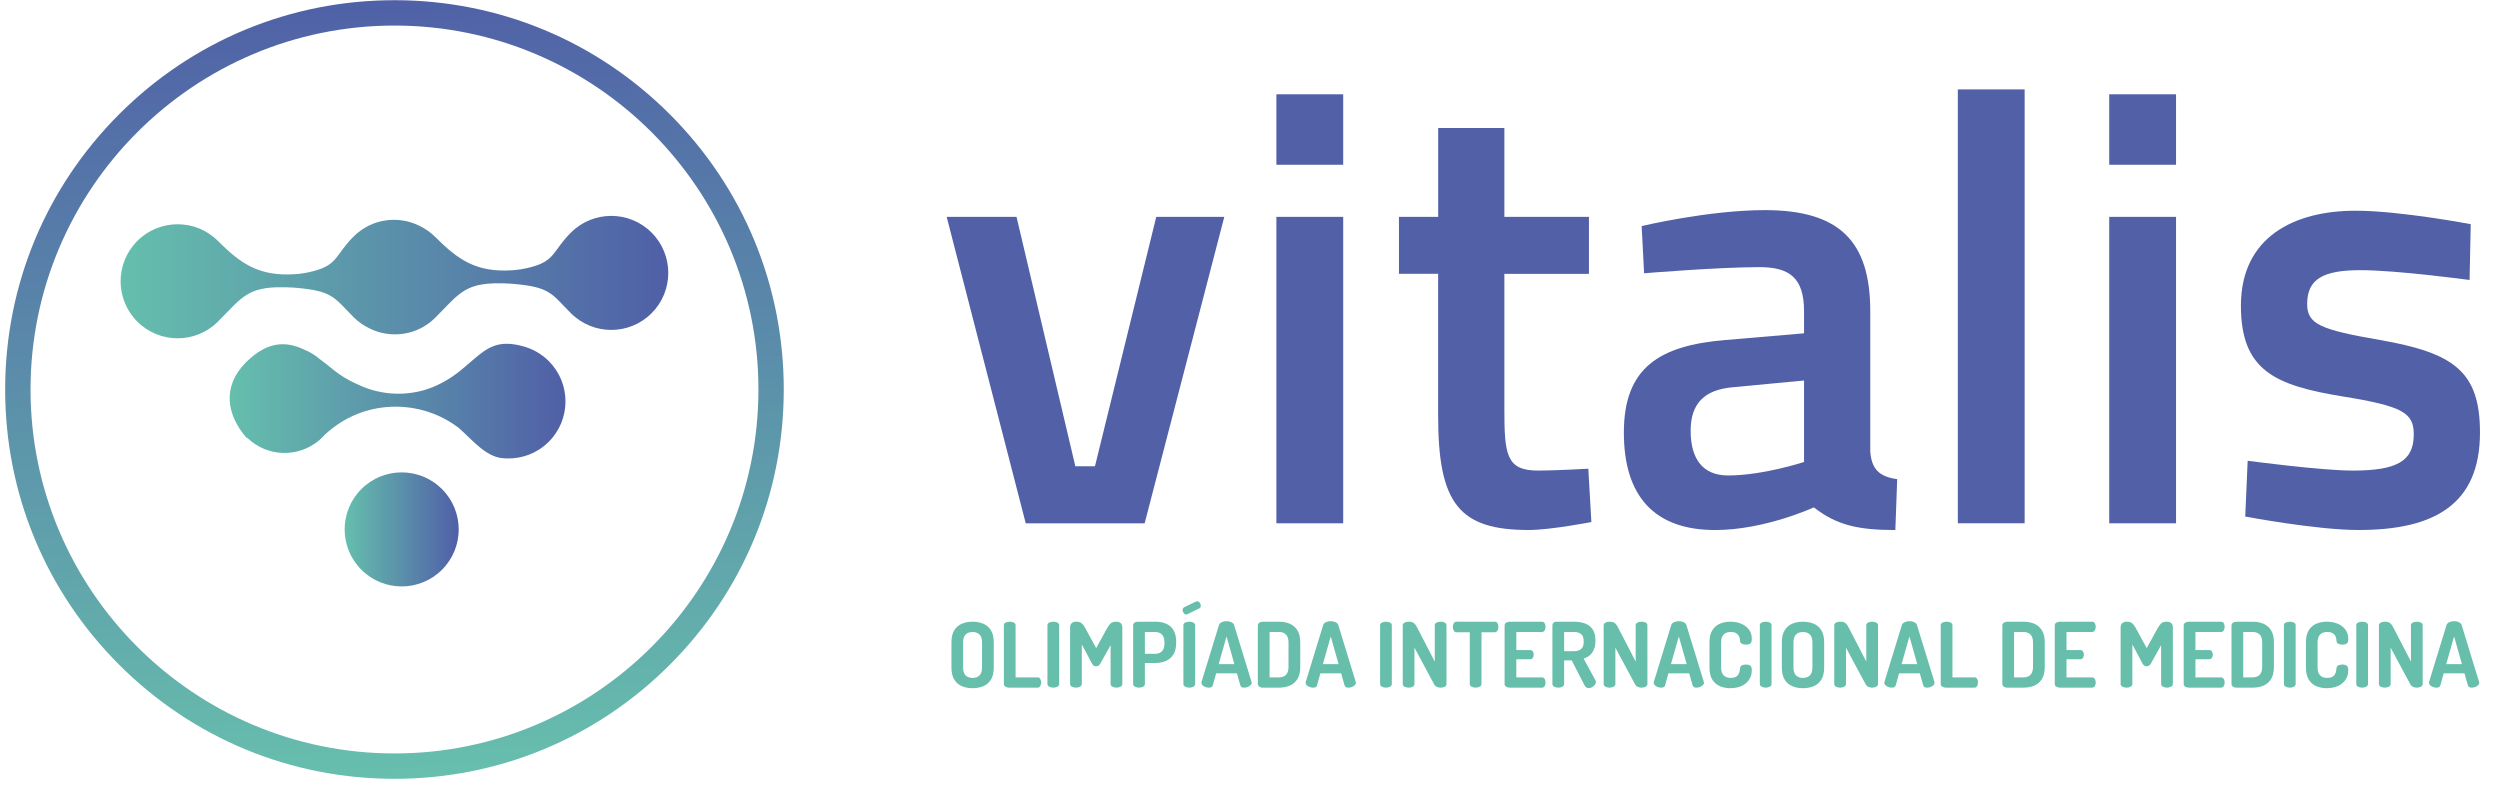
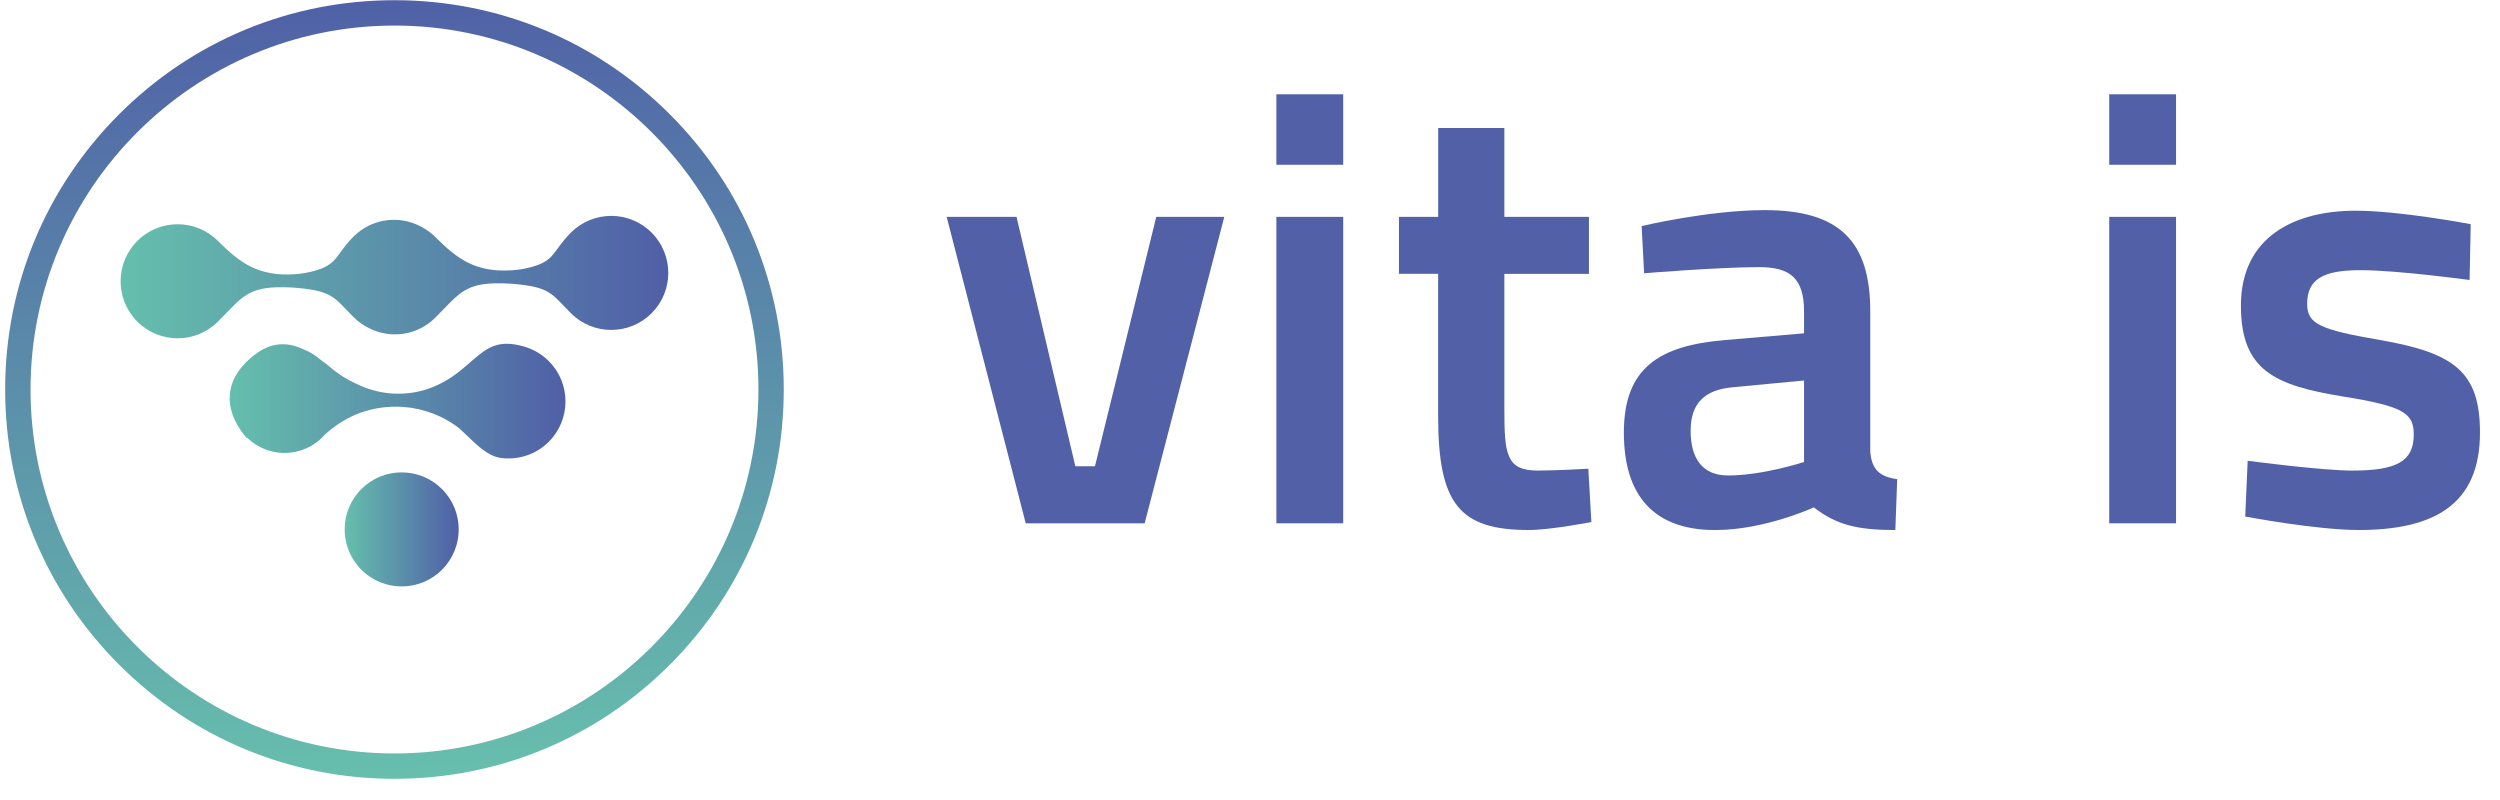
<svg xmlns="http://www.w3.org/2000/svg" viewBox="0 0 1009.504 323.185" height="323.185" width="1009.504" xml:space="preserve" id="svg2" version="1.1">
  <defs id="defs6">
    <clipPath id="clipPath24" clipPathUnits="userSpaceOnUse">
      <path id="path22" d="M 0,242.389 H 757.128 V 0 H 0 Z" />
    </clipPath>
    <linearGradient id="linearGradient58" spreadMethod="pad" gradientTransform="matrix(-9.478,235.677,-235.677,-9.478,124.231,6.62)" gradientUnits="userSpaceOnUse" y2="0" x2="1" y1="0" x1="0">
      <stop id="stop54" offset="0" style="stop-opacity:1;stop-color:#67bfad" />
      <stop id="stop56" offset="1" style="stop-opacity:1;stop-color:#5061a7" />
    </linearGradient>
    <linearGradient id="linearGradient78" spreadMethod="pad" gradientTransform="matrix(165.903,0,0,-165.903,36.536,158.511)" gradientUnits="userSpaceOnUse" y2="0" x2="1" y1="0" x1="0">
      <stop id="stop74" offset="0" style="stop-opacity:1;stop-color:#65bfad" />
      <stop id="stop76" offset="1" style="stop-opacity:1;stop-color:#505fa7" />
    </linearGradient>
    <linearGradient id="linearGradient98" spreadMethod="pad" gradientTransform="matrix(101.722,0,0,-101.722,69.577,120.941)" gradientUnits="userSpaceOnUse" y2="0" x2="1" y1="0" x1="0">
      <stop id="stop94" offset="0" style="stop-opacity:1;stop-color:#65bfad" />
      <stop id="stop96" offset="1" style="stop-opacity:1;stop-color:#505fa7" />
    </linearGradient>
    <linearGradient id="linearGradient118" spreadMethod="pad" gradientTransform="matrix(34.549,0,0,-34.549,104.406,82.079)" gradientUnits="userSpaceOnUse" y2="0" x2="1" y1="0" x1="0">
      <stop id="stop114" offset="0" style="stop-opacity:1;stop-color:#65bfad" />
      <stop id="stop116" offset="1" style="stop-opacity:1;stop-color:#505fa7" />
    </linearGradient>
    <clipPath id="clipPath128" clipPathUnits="userSpaceOnUse">
-       <path id="path126" d="M 0,242.389 H 757.128 V 0 H 0 Z" />
+       <path id="path126" d="M 0,242.389 H 757.128 H 0 Z" />
    </clipPath>
  </defs>
  <g transform="matrix(1.333,0,0,-1.333,0,323.185)" id="g10">
    <g transform="translate(307.932,176.758)" id="g12">
      <path id="path14" style="fill:#5160a7;fill-opacity:1;fill-rule:nonzero;stroke:none" d="m 0,0 17.82,-75.56 h 5.94 L 42.33,0 H 62.94 L 38.81,-92.83 H 2.79 L -21.16,0 Z" />
    </g>
    <path id="path16" style="fill:#5160a7;fill-opacity:1;fill-rule:nonzero;stroke:none" d="m 386.652,176.758 h 20.24 v -92.83 h -20.24 z m 0,37.13 h 20.24 v -21.35 h -20.24 z" />
    <g id="g18">
      <g clip-path="url(#clipPath24)" id="g20">
        <g transform="translate(455.712,159.488)" id="g26">
          <path id="path28" style="fill:#5160a7;fill-opacity:1;fill-rule:nonzero;stroke:none" d="m 0,0 v -40.84 c 0,-13.93 0.561,-18.75 10.21,-18.75 5.2,0 15.221,0.56 15.221,0.56 l 0.929,-16.15 c 0,0 -12.44,-2.41 -18.94,-2.41 -20.98,0 -27.48,7.8 -27.48,34.53 V 0.01 h -11.87 v 17.26 h 11.88 V 44.19 H 0 V 17.27 H 25.62 L 25.62,0 Z" />
        </g>
        <g transform="translate(524.952,125.148)" id="g30">
          <path id="path32" style="fill:#5160a7;fill-opacity:1;fill-rule:nonzero;stroke:none" d="m 0,0 c -8.54,-0.74 -12.81,-4.83 -12.81,-13.18 0,-8.35 3.53,-13.55 11.331,-13.55 10.58,0 23.019,4.08 23.019,4.08 V 2.04 Z m 41.59,-19.31 c 0.37,-5.57 2.79,-7.8 8.17,-8.54 L 49.2,-43.26 c -11.32,0 -17.82,1.49 -24.69,6.87 0,0 -14.85,-6.87 -29.89,-6.87 -18.38,0 -27.66,10.21 -27.66,29.52 0,19.68 10.77,26.36 30.63,28.03 l 23.95,2.04 v 6.68 c 0,10.21 -4.46,13.37 -13.55,13.37 -12.44,0 -34.9,-1.86 -34.9,-1.86 l -0.74,14.3 c 0,0 20.24,4.83 37.32,4.83 22.65,0 31.93,-9.47 31.93,-30.63 v -42.33 z" />
        </g>
-         <path id="path34" style="fill:#5160a7;fill-opacity:1;fill-rule:nonzero;stroke:none" d="m 593.082,215.378 h 20.24 V 83.938 h -20.24 z" />
        <path id="path36" style="fill:#5160a7;fill-opacity:1;fill-rule:nonzero;stroke:none" d="m 638.942,176.758 h 20.24 v -92.83 h -20.24 z m 0,37.13 h 20.24 v -21.35 h -20.24 z" />
        <g transform="translate(748.102,157.638)" id="g38">
          <path id="path40" style="fill:#5160a7;fill-opacity:1;fill-rule:nonzero;stroke:none" d="M 0,0 C 0,0 -21.91,2.97 -33.051,2.97 -44.19,2.97 -49.2,0.37 -49.2,-7.24 c 0,-6.13 3.899,-7.8 22.09,-10.95 22.28,-3.9 30.259,-9.47 30.259,-28.03 0,-21.72 -13.739,-29.52 -36.759,-29.52 -12.81,0 -34.35,4.08 -34.35,4.08 l 0.739,16.89 c 0,0 22.281,-2.97 31.75,-2.97 13.37,0 18.561,2.78 18.561,10.95 0,6.5 -3.16,8.54 -21.54,11.51 -20.42,3.34 -30.821,7.8 -30.821,27.48 0,20.98 16.34,28.78 34.72,28.78 C -21,20.98 0.35,16.9 0.35,16.9 Z" />
        </g>
      </g>
    </g>
    <g id="g42">
      <g id="g44">
        <g id="g50">
          <g id="g52">
            <path id="path60" style="fill:url(#linearGradient58);stroke:none" d="m 119.492,242.389 c -31.504,0 -61.114,-12.261 -83.392,-34.539 v 0 C 13.83,185.571 1.561,155.962 1.561,124.458 v 0 c 0,-31.503 12.269,-61.113 34.547,-83.392 v 0 C 58.387,18.796 87.997,6.527 119.5,6.527 v 0 c 31.495,0 61.122,12.261 83.391,34.539 v 0 c 22.271,22.279 34.532,51.889 34.532,83.392 v 0 c 0,31.504 -12.261,61.113 -34.54,83.392 v 0 c -22.278,22.27 -51.888,34.539 -83.391,34.539 z M 9.251,124.458 c 0,60.796 49.461,110.249 110.249,110.249 v 0 c 60.788,0 110.249,-49.453 110.249,-110.249 v 0 C 229.749,63.661 180.296,14.209 119.5,14.209 v 0 C 58.703,14.209 9.251,63.661 9.251,124.458" />
          </g>
        </g>
      </g>
    </g>
    <g id="g62">
      <g id="g64">
        <g id="g70">
          <g id="g72">
            <path id="path80" style="fill:url(#linearGradient78);stroke:none" d="m 172.949,171.994 c -5.53,-5.533 -4.699,-8.484 -11.976,-10.436 v 0 c -1.919,-0.514 -3.867,-0.863 -5.836,-0.986 v 0 c -10.835,-0.686 -16.354,3.151 -23.275,10.077 v 0 c -1.414,1.412 -3.01,2.527 -4.714,3.349 v 0 c -6.484,3.288 -14.609,2.226 -20.031,-3.196 v 0 h -0.003 c -5.53,-5.531 -4.699,-8.483 -11.976,-10.434 v 0 c -1.92,-0.513 -3.868,-0.863 -5.836,-0.986 v 0 C 78.467,158.7 72.948,162.534 66.026,169.458 v 0 c -6.747,6.745 -17.684,6.745 -24.43,0 v 0 c -6.747,-6.746 -6.747,-17.685 0,-24.43 v 0 c 6.746,-6.745 17.683,-6.745 24.43,0 v 0 c 7.72,7.717 8.988,11.093 22.647,10.311 v 0 l 0.043,-0.002 0.542,-0.038 c 11.669,-0.942 11.904,-2.973 17.857,-8.927 v 0 c 1.418,-1.417 3.017,-2.533 4.726,-3.356 v 0 c 6.484,-3.283 14.602,-2.216 20.019,3.201 v 0 c 7.721,7.72 8.987,11.094 22.646,10.314 v 0 l 0.044,-0.004 0.543,-0.039 c 11.666,-0.939 11.903,-2.971 17.856,-8.924 v 0 c 6.748,-6.747 17.684,-6.747 24.432,0 v 0 c 6.744,6.744 6.744,17.683 0,24.43 v 0 c -3.374,3.372 -7.795,5.059 -12.216,5.059 v 0 c -4.421,0 -8.842,-1.687 -12.216,-5.059" />
          </g>
        </g>
      </g>
    </g>
    <g id="g82">
      <g id="g84">
        <g id="g90">
          <g id="g92">
            <path id="path100" style="fill:url(#linearGradient98);stroke:none" d="m 139.451,130.171 c -3.334,-2.7 -7.237,-4.853 -11.142,-5.944 v 0 c -6.634,-1.852 -13.809,-1.238 -20.079,1.839 v 0 l -0.137,0.056 -0.027,0.013 -0.048,0.024 -0.278,0.124 -0.166,0.072 -0.06,0.027 c -2.255,1.063 -4.15,2.211 -6.126,3.738 v 0 l -0.434,0.347 -0.021,0.02 -0.009,0.005 c -1.386,1.154 -2.75,2.238 -4.104,3.207 v 0 c -1.419,1.232 -3.001,2.177 -4.669,2.836 v 0 c -5.249,2.52 -10.506,2.51 -16.372,-2.666 v 0 c -0.355,-0.3 -0.705,-0.618 -1.04,-0.955 v 0 c -0.118,-0.116 -0.232,-0.233 -0.342,-0.353 v 0 c -6.94,-7.001 -5.994,-15.537 0.339,-22.803 v 0 l 0.116,0.115 c 6.002,-5.883 15.44,-6.166 21.77,-0.842 v 0 l 0.025,-0.024 0.202,0.218 c 0.277,0.244 0.547,0.495 0.815,0.762 v 0 c 0.244,0.246 0.479,0.498 0.706,0.754 v 0 c 6.641,6.128 14.742,8.957 23.468,8.459 v 0 l 0.044,-0.002 0.542,-0.039 c 2.958,-0.238 5.891,-0.892 8.699,-1.967 v 0 l 0.087,-0.033 0.091,-0.035 0.265,-0.104 0.089,-0.036 0.058,-0.021 0.031,-0.014 0.09,-0.039 0.087,-0.035 0.091,-0.037 0.087,-0.038 0.088,-0.038 0.337,-0.144 0.168,-0.075 0.17,-0.077 0.166,-0.075 0.168,-0.077 0.169,-0.08 0.163,-0.078 0.169,-0.081 0.165,-0.082 0.165,-0.084 0.168,-0.084 0.163,-0.085 0.329,-0.173 0.162,-0.087 0.163,-0.087 0.164,-0.09 0.012,-0.006 0.149,-0.085 0.163,-0.094 0.162,-0.092 0.318,-0.188 0.003,-0.002 0.161,-0.096 0.16,-0.098 0.159,-0.097 0.068,-0.042 0.092,-0.058 0.158,-0.1 0.157,-0.103 0.158,-0.099 0.157,-0.105 0.156,-0.102 0.311,-0.212 0.12,-0.084 0.033,-0.025 0.046,-0.031 0.417,-0.297 0.145,-0.104 0.007,-0.008 0.456,-0.341 0.149,-0.116 0.02,-0.015 c 3.845,-3.406 8.092,-8.687 13.176,-9.049 v 0 c 0.416,-0.032 0.832,-0.068 1.246,-0.079 v 0 c 4.535,-0.125 9.112,1.523 12.604,4.957 v 0 c 6.802,6.695 6.891,17.639 0.195,24.442 v 0 c -2.207,2.244 -4.889,3.744 -7.716,4.538 v 0 c -1.966,0.552 -3.64,0.802 -5.124,0.802 v 0 c -5.683,-0.001 -8.541,-3.676 -14.043,-8.143 m -64.717,-20.415 0.003,0.001 c 0,0 -10e-4,0 -10e-4,10e-4 v 0 z" />
          </g>
        </g>
      </g>
    </g>
    <g id="g102">
      <g id="g104">
        <g id="g110">
          <g id="g112">
            <path id="path120" style="fill:url(#linearGradient118);stroke:none" d="m 109.466,94.293 c -6.747,-6.746 -6.747,-17.683 0,-24.43 v 0 c 6.746,-6.746 17.684,-6.746 24.431,0 v 0 c 6.744,6.747 6.744,17.684 0,24.43 v 0 c -3.373,3.374 -7.794,5.06 -12.215,5.06 v 0 c -4.421,0 -8.842,-1.686 -12.216,-5.06" />
          </g>
        </g>
      </g>
    </g>
    <g id="g122">
      <g clip-path="url(#clipPath128)" id="g124">
        <g transform="translate(294.615,37.092)" id="g130">
          <path id="path132" style="fill:#66beab;fill-opacity:1;fill-rule:nonzero;stroke:none" d="M 0,0 C 0.893,0 1.595,0.255 2.104,0.765 2.614,1.274 2.87,2.067 2.87,3.143 v 7.625 c 0,1.075 -0.256,1.868 -0.766,2.378 -0.509,0.509 -1.211,0.765 -2.104,0.765 -0.893,0 -1.595,-0.256 -2.104,-0.765 -0.51,-0.51 -0.765,-1.303 -0.765,-2.378 V 3.143 c 0,-1.076 0.255,-1.869 0.765,-2.378 C -1.595,0.255 -0.893,0 0,0 m 0,-3.116 c -1.202,0 -2.286,0.205 -3.252,0.615 -0.966,0.41 -1.731,1.074 -2.296,1.995 -0.565,0.92 -0.848,2.136 -0.848,3.649 v 7.625 c 0,1.512 0.283,2.728 0.848,3.649 0.565,0.92 1.325,1.585 2.282,1.995 0.956,0.409 2.045,0.614 3.266,0.614 1.203,0 2.291,-0.205 3.267,-0.614 0.974,-0.41 1.744,-1.075 2.309,-1.995 0.565,-0.921 0.847,-2.137 0.847,-3.649 V 3.143 C 6.423,1.63 6.141,0.414 5.576,-0.506 5.011,-1.427 4.241,-2.091 3.267,-2.501 2.291,-2.911 1.203,-3.116 0,-3.116" />
        </g>
        <g transform="translate(305.656,34.14)" id="g134">
          <path id="path136" style="fill:#66beab;fill-opacity:1;fill-rule:nonzero;stroke:none" d="M 0,0 C -0.382,0 -0.737,0.096 -1.065,0.287 -1.394,0.479 -1.558,0.756 -1.558,1.12 v 17.766 c 0,0.383 0.187,0.66 0.561,0.833 0.373,0.174 0.779,0.26 1.216,0.26 0.456,0 0.865,-0.086 1.23,-0.26 0.364,-0.173 0.546,-0.45 0.546,-0.833 V 3.115 h 6.696 c 0.346,0 0.606,-0.159 0.78,-0.477 C 9.644,2.318 9.73,1.958 9.73,1.558 9.73,1.175 9.644,0.82 9.471,0.492 9.297,0.164 9.037,0 8.691,0 Z" />
        </g>
        <g transform="translate(319.075,34.14)" id="g138">
          <path id="path140" style="fill:#66beab;fill-opacity:1;fill-rule:nonzero;stroke:none" d="m 0,0 c -0.437,0 -0.843,0.096 -1.216,0.287 -0.374,0.192 -0.56,0.469 -0.56,0.833 v 17.766 c 0,0.383 0.186,0.66 0.56,0.833 0.373,0.174 0.779,0.26 1.216,0.26 0.456,0 0.865,-0.086 1.23,-0.26 0.365,-0.173 0.546,-0.45 0.546,-0.833 V 1.12 C 1.776,0.756 1.595,0.479 1.23,0.287 0.865,0.096 0.456,0 0,0" />
        </g>
        <g transform="translate(325.935,34.14)" id="g142">
          <path id="path144" style="fill:#66beab;fill-opacity:1;fill-rule:nonzero;stroke:none" d="m 0,0 c -0.437,0 -0.843,0.096 -1.216,0.287 -0.374,0.192 -0.56,0.469 -0.56,0.833 v 17.082 c 0,0.656 0.186,1.116 0.56,1.381 0.373,0.264 0.779,0.396 1.216,0.396 0.437,0 0.807,-0.045 1.107,-0.137 0.301,-0.091 0.583,-0.273 0.847,-0.546 0.265,-0.274 0.542,-0.675 0.834,-1.203 l 3.334,-6.122 3.362,6.122 c 0.329,0.528 0.615,0.929 0.861,1.203 0.246,0.273 0.523,0.455 0.834,0.546 0.309,0.092 0.674,0.137 1.092,0.137 0.457,0 0.866,-0.132 1.231,-0.396 0.364,-0.265 0.547,-0.725 0.547,-1.381 V 1.12 C 14.049,0.756 13.861,0.479 13.488,0.287 13.114,0.096 12.709,0 12.271,0 11.835,0 11.429,0.096 11.056,0.287 10.682,0.479 10.495,0.756 10.495,1.12 V 12.873 L 7.325,7.188 C 7.161,6.933 6.97,6.751 6.751,6.642 6.532,6.532 6.313,6.478 6.095,6.478 c -0.2,0 -0.406,0.049 -0.615,0.15 -0.209,0.1 -0.396,0.287 -0.56,0.56 L 1.776,13.092 V 1.12 C 1.776,0.756 1.595,0.479 1.23,0.287 0.865,0.096 0.456,0 0,0" />
        </g>
        <g transform="translate(346.815,44.389)" id="g146">
-           <path id="path148" style="fill:#66beab;fill-opacity:1;fill-rule:nonzero;stroke:none" d="M 0,0 H 3.062 C 3.973,0 4.679,0.26 5.18,0.779 5.681,1.298 5.932,2.086 5.932,3.144 V 3.471 C 5.932,4.527 5.681,5.315 5.18,5.835 4.679,6.354 3.973,6.614 3.062,6.614 H 0 Z m -1.776,-10.249 c -0.437,0 -0.843,0.096 -1.216,0.287 -0.374,0.191 -0.561,0.469 -0.561,0.833 V 8.637 c 0,0.291 0.128,0.547 0.383,0.765 0.255,0.218 0.583,0.327 0.984,0.327 H 3.28 c 1.166,0 2.218,-0.2 3.157,-0.6 C 7.375,8.728 8.118,8.076 8.664,7.175 9.211,6.272 9.484,5.074 9.484,3.58 V 3.416 C 9.484,1.922 9.201,0.72 8.637,-0.191 8.072,-1.103 7.302,-1.763 6.327,-2.173 5.353,-2.583 4.264,-2.788 3.062,-2.788 H 0 v -6.341 c 0,-0.364 -0.182,-0.642 -0.546,-0.833 -0.365,-0.191 -0.774,-0.287 -1.23,-0.287" />
-         </g>
+           </g>
        <g transform="translate(360.263,34.14)" id="g150">
          <path id="path152" style="fill:#66beab;fill-opacity:1;fill-rule:nonzero;stroke:none" d="m 0,0 c -0.437,0 -0.843,0.096 -1.216,0.287 -0.374,0.192 -0.56,0.469 -0.56,0.833 v 17.766 c 0,0.383 0.186,0.66 0.56,0.833 0.373,0.174 0.779,0.26 1.216,0.26 0.456,0 0.865,-0.086 1.23,-0.26 0.365,-0.173 0.546,-0.45 0.546,-0.833 V 1.12 C 1.776,0.756 1.595,0.479 1.23,0.287 0.865,0.096 0.456,0 0,0 m -0.929,22.165 c -0.292,0 -0.547,0.15 -0.765,0.451 -0.219,0.301 -0.328,0.597 -0.328,0.889 0,0.4 0.155,0.682 0.464,0.847 l 3.608,1.749 c 0.128,0.037 0.246,0.054 0.355,0.054 0.31,0 0.57,-0.145 0.78,-0.436 0.209,-0.292 0.314,-0.593 0.314,-0.903 0,-0.382 -0.164,-0.656 -0.492,-0.82 l -3.553,-1.722 c -0.073,-0.018 -0.137,-0.041 -0.191,-0.068 -0.055,-0.027 -0.119,-0.041 -0.192,-0.041" />
        </g>
        <g transform="translate(369.172,41.273)" id="g154">
          <path id="path156" style="fill:#66beab;fill-opacity:1;fill-rule:nonzero;stroke:none" d="M 0,0 H 4.756 L 2.378,8.39 Z m -2.979,-7.134 c -0.328,0 -0.666,0.064 -1.011,0.192 -0.346,0.127 -0.638,0.3 -0.874,0.519 -0.238,0.219 -0.356,0.474 -0.356,0.765 0,0.054 0.009,0.145 0.028,0.273 l 5.274,17.192 c 0.128,0.4 0.414,0.701 0.861,0.901 0.447,0.201 0.925,0.301 1.435,0.301 0.528,0 1.012,-0.1 1.449,-0.301 0.437,-0.2 0.719,-0.501 0.847,-0.901 L 9.949,-5.385 c 0.036,-0.128 0.055,-0.219 0.055,-0.273 0,-0.274 -0.123,-0.524 -0.369,-0.751 C 9.389,-6.638 9.092,-6.815 8.746,-6.942 8.399,-7.07 8.063,-7.134 7.735,-7.134 c -0.292,0 -0.543,0.05 -0.752,0.151 -0.21,0.099 -0.35,0.287 -0.423,0.56 l -1.039,3.635 h -6.286 l -1.011,-3.635 c -0.074,-0.273 -0.219,-0.461 -0.438,-0.56 -0.218,-0.101 -0.474,-0.151 -0.765,-0.151" />
        </g>
        <g transform="translate(384.586,37.255)" id="g158">
          <path id="path160" style="fill:#66beab;fill-opacity:1;fill-rule:nonzero;stroke:none" d="M 0,0 H 2.843 C 3.754,0 4.465,0.26 4.975,0.779 5.484,1.299 5.74,2.087 5.74,3.144 v 7.46 c 0,1.057 -0.256,1.845 -0.765,2.365 -0.51,0.519 -1.212,0.779 -2.105,0.779 H 0 Z m -1.995,-3.115 c -0.474,0 -0.852,0.109 -1.134,0.328 -0.282,0.219 -0.424,0.474 -0.424,0.765 v 17.793 c 0,0.291 0.142,0.546 0.424,0.765 0.282,0.218 0.66,0.327 1.134,0.327 h 4.838 c 1.22,0 2.313,-0.205 3.28,-0.614 0.965,-0.41 1.735,-1.075 2.309,-1.995 0.574,-0.921 0.861,-2.137 0.861,-3.65 V 3.144 C 9.293,1.631 9.006,0.415 8.432,-0.505 7.858,-1.426 7.088,-2.09 6.123,-2.5 5.156,-2.91 4.063,-3.115 2.843,-3.115 Z" />
        </g>
        <g transform="translate(400.738,41.273)" id="g162">
          <path id="path164" style="fill:#66beab;fill-opacity:1;fill-rule:nonzero;stroke:none" d="M 0,0 H 4.756 L 2.378,8.39 Z m -2.979,-7.134 c -0.328,0 -0.666,0.064 -1.011,0.192 -0.346,0.127 -0.638,0.3 -0.874,0.519 -0.238,0.219 -0.356,0.474 -0.356,0.765 0,0.054 0.009,0.145 0.028,0.273 l 5.274,17.192 c 0.128,0.4 0.414,0.701 0.861,0.901 0.447,0.201 0.925,0.301 1.435,0.301 0.528,0 1.012,-0.1 1.449,-0.301 0.437,-0.2 0.719,-0.501 0.847,-0.901 L 9.949,-5.385 c 0.036,-0.128 0.055,-0.219 0.055,-0.273 0,-0.274 -0.123,-0.524 -0.369,-0.751 C 9.389,-6.638 9.092,-6.815 8.746,-6.942 8.399,-7.07 8.063,-7.134 7.735,-7.134 c -0.292,0 -0.543,0.05 -0.752,0.151 -0.21,0.099 -0.35,0.287 -0.423,0.56 l -1.039,3.635 h -6.286 l -1.011,-3.635 c -0.074,-0.273 -0.219,-0.461 -0.438,-0.56 -0.218,-0.101 -0.474,-0.151 -0.765,-0.151" />
        </g>
        <g transform="translate(419.843,34.14)" id="g166">
          <path id="path168" style="fill:#66beab;fill-opacity:1;fill-rule:nonzero;stroke:none" d="m 0,0 c -0.437,0 -0.843,0.096 -1.216,0.287 -0.374,0.192 -0.56,0.469 -0.56,0.833 v 17.766 c 0,0.383 0.186,0.66 0.56,0.833 0.373,0.174 0.779,0.26 1.216,0.26 0.456,0 0.865,-0.086 1.23,-0.26 0.365,-0.173 0.546,-0.45 0.546,-0.833 V 1.12 C 1.776,0.756 1.595,0.479 1.23,0.287 0.865,0.096 0.456,0 0,0" />
        </g>
        <g transform="translate(426.702,34.14)" id="g170">
          <path id="path172" style="fill:#66beab;fill-opacity:1;fill-rule:nonzero;stroke:none" d="m 0,0 c -0.437,0 -0.843,0.096 -1.216,0.287 -0.374,0.192 -0.56,0.469 -0.56,0.833 v 17.738 c 0,0.383 0.186,0.665 0.56,0.847 0.373,0.183 0.779,0.274 1.216,0.274 0.437,0 0.797,-0.045 1.08,-0.137 0.282,-0.091 0.547,-0.269 0.792,-0.532 0.246,-0.265 0.506,-0.67 0.779,-1.217 L 7.927,7.898 v 10.988 c 0,0.383 0.186,0.66 0.559,0.833 0.373,0.174 0.78,0.26 1.217,0.26 0.455,0 0.865,-0.086 1.23,-0.26 0.364,-0.173 0.546,-0.45 0.546,-0.833 V 1.12 C 11.479,0.756 11.297,0.479 10.933,0.287 10.568,0.096 10.158,0 9.703,0 9.283,0 8.896,0.082 8.541,0.246 8.186,0.41 7.899,0.701 7.681,1.12 L 1.776,12.107 V 1.12 C 1.776,0.756 1.595,0.479 1.23,0.287 0.865,0.096 0.456,0 0,0" />
        </g>
        <g transform="translate(447.01,34.14)" id="g174">
          <path id="path176" style="fill:#66beab;fill-opacity:1;fill-rule:nonzero;stroke:none" d="M 0,0 C -0.456,0 -0.866,0.096 -1.23,0.287 -1.595,0.479 -1.777,0.756 -1.777,1.12 v 15.661 h -4.018 c -0.346,0 -0.619,0.164 -0.819,0.492 -0.201,0.328 -0.301,0.702 -0.301,1.121 0,0.382 0.091,0.742 0.273,1.08 0.182,0.337 0.465,0.505 0.847,0.505 H 5.767 c 0.4,0 0.687,-0.168 0.86,-0.505 0.173,-0.338 0.26,-0.698 0.26,-1.08 C 6.887,17.975 6.791,17.601 6.6,17.273 6.408,16.945 6.131,16.781 5.767,16.781 H 1.776 V 1.12 C 1.776,0.756 1.589,0.479 1.216,0.287 0.842,0.096 0.437,0 0,0" />
        </g>
        <g transform="translate(457.34,34.14)" id="g178">
          <path id="path180" style="fill:#66beab;fill-opacity:1;fill-rule:nonzero;stroke:none" d="M 0,0 C -0.382,0 -0.737,0.096 -1.065,0.287 -1.394,0.479 -1.558,0.756 -1.558,1.12 v 17.738 c 0,0.365 0.164,0.643 0.493,0.833 0.328,0.192 0.683,0.288 1.065,0.288 h 9.73 c 0.401,0 0.688,-0.165 0.861,-0.492 0.173,-0.328 0.26,-0.675 0.26,-1.039 0,-0.437 -0.096,-0.81 -0.288,-1.12 -0.191,-0.31 -0.468,-0.465 -0.833,-0.465 H 1.995 v -5.467 h 4.154 c 0.365,0 0.643,-0.14 0.834,-0.422 C 7.175,10.69 7.271,10.358 7.271,9.976 7.271,9.666 7.184,9.36 7.011,9.061 6.838,8.76 6.551,8.609 6.149,8.609 H 1.995 V 3.115 H 9.73 c 0.365,0 0.642,-0.154 0.833,-0.464 0.192,-0.31 0.288,-0.683 0.288,-1.121 0,-0.364 -0.087,-0.71 -0.26,-1.038 C 10.418,0.164 10.131,0 9.73,0 Z" />
        </g>
        <g transform="translate(473.82,45.182)" id="g182">
          <path id="path184" style="fill:#66beab;fill-opacity:1;fill-rule:nonzero;stroke:none" d="M 0,0 H 3.007 C 3.899,0 4.61,0.219 5.139,0.655 5.667,1.093 5.932,1.84 5.932,2.896 5.932,3.99 5.667,4.751 5.139,5.179 4.61,5.606 3.899,5.821 3.007,5.821 H 0 Z m 7.407,-11.179 c -0.237,0 -0.47,0.074 -0.697,0.219 -0.228,0.146 -0.405,0.356 -0.532,0.629 L 2.296,-2.788 H 0 v -7.134 c 0,-0.364 -0.182,-0.641 -0.546,-0.833 -0.365,-0.191 -0.774,-0.287 -1.23,-0.287 -0.437,0 -0.843,0.096 -1.216,0.287 -0.374,0.192 -0.561,0.469 -0.561,0.833 V 7.844 c 0,0.291 0.105,0.547 0.315,0.765 0.209,0.218 0.487,0.328 0.834,0.328 H 3.007 C 4.209,8.937 5.298,8.764 6.272,8.418 7.247,8.071 8.026,7.483 8.609,6.654 9.192,5.825 9.484,4.683 9.484,3.225 9.484,2.168 9.329,1.271 9.02,0.532 8.71,-0.205 8.286,-0.798 7.749,-1.244 7.211,-1.69 6.596,-2.022 5.904,-2.241 l 3.608,-6.642 c 0.036,-0.073 0.063,-0.15 0.082,-0.232 0.017,-0.082 0.027,-0.151 0.027,-0.205 0,-0.292 -0.109,-0.583 -0.328,-0.874 -0.219,-0.292 -0.497,-0.53 -0.834,-0.711 -0.337,-0.182 -0.688,-0.274 -1.052,-0.274" />
        </g>
        <g transform="translate(487.567,34.14)" id="g186">
          <path id="path188" style="fill:#66beab;fill-opacity:1;fill-rule:nonzero;stroke:none" d="m 0,0 c -0.437,0 -0.843,0.096 -1.216,0.287 -0.374,0.192 -0.56,0.469 -0.56,0.833 v 17.738 c 0,0.383 0.186,0.665 0.56,0.847 0.373,0.183 0.779,0.274 1.216,0.274 0.437,0 0.797,-0.045 1.08,-0.137 0.282,-0.091 0.547,-0.269 0.792,-0.532 0.246,-0.265 0.506,-0.67 0.779,-1.217 L 7.927,7.898 v 10.988 c 0,0.383 0.186,0.66 0.559,0.833 0.373,0.174 0.78,0.26 1.217,0.26 0.455,0 0.865,-0.086 1.23,-0.26 0.364,-0.173 0.546,-0.45 0.546,-0.833 V 1.12 C 11.479,0.756 11.297,0.479 10.933,0.287 10.568,0.096 10.158,0 9.703,0 9.283,0 8.896,0.082 8.541,0.246 8.186,0.41 7.899,0.701 7.681,1.12 L 1.776,12.107 V 1.12 C 1.776,0.756 1.595,0.479 1.23,0.287 0.865,0.096 0.456,0 0,0" />
        </g>
        <g transform="translate(506.18,41.273)" id="g190">
          <path id="path192" style="fill:#66beab;fill-opacity:1;fill-rule:nonzero;stroke:none" d="M 0,0 H 4.756 L 2.378,8.39 Z m -2.979,-7.134 c -0.328,0 -0.666,0.064 -1.011,0.192 -0.346,0.127 -0.638,0.3 -0.874,0.519 -0.238,0.219 -0.356,0.474 -0.356,0.765 0,0.054 0.009,0.145 0.028,0.273 l 5.274,17.192 c 0.128,0.4 0.414,0.701 0.861,0.901 0.447,0.201 0.925,0.301 1.435,0.301 0.528,0 1.012,-0.1 1.449,-0.301 0.437,-0.2 0.719,-0.501 0.847,-0.901 L 9.949,-5.385 c 0.036,-0.128 0.055,-0.219 0.055,-0.273 0,-0.274 -0.123,-0.524 -0.369,-0.751 C 9.389,-6.638 9.092,-6.815 8.746,-6.942 8.399,-7.07 8.063,-7.134 7.735,-7.134 c -0.292,0 -0.543,0.05 -0.752,0.151 -0.21,0.099 -0.35,0.287 -0.423,0.56 l -1.039,3.635 h -6.286 l -1.011,-3.635 c -0.074,-0.273 -0.219,-0.461 -0.438,-0.56 -0.218,-0.101 -0.474,-0.151 -0.765,-0.151" />
        </g>
        <g transform="translate(524.136,33.976)" id="g194">
          <path id="path196" style="fill:#66beab;fill-opacity:1;fill-rule:nonzero;stroke:none" d="m 0,0 c -1.13,0 -2.177,0.205 -3.143,0.615 -0.965,0.41 -1.731,1.074 -2.295,1.995 -0.566,0.92 -0.848,2.136 -0.848,3.649 v 7.625 c 0,1.512 0.282,2.728 0.848,3.649 0.564,0.92 1.33,1.585 2.295,1.995 0.966,0.409 2.023,0.615 3.17,0.615 1.276,0 2.401,-0.214 3.376,-0.642 0.975,-0.429 1.74,-1.025 2.296,-1.79 0.555,-0.766 0.833,-1.686 0.833,-2.761 0,-0.711 -0.145,-1.179 -0.437,-1.407 -0.291,-0.229 -0.738,-0.342 -1.339,-0.342 -0.492,0 -0.906,0.086 -1.243,0.26 -0.338,0.173 -0.516,0.46 -0.534,0.86 0,0.219 -0.032,0.479 -0.095,0.78 -0.065,0.3 -0.188,0.596 -0.369,0.887 -0.183,0.292 -0.46,0.537 -0.834,0.739 -0.373,0.2 -0.888,0.3 -1.544,0.3 -0.929,0 -1.645,-0.259 -2.146,-0.779 C -2.51,15.729 -2.76,14.94 -2.76,13.884 V 6.259 c 0,-1.075 0.255,-1.868 0.765,-2.378 0.51,-0.51 1.239,-0.765 2.186,-0.765 0.62,0 1.112,0.1 1.476,0.3 0.364,0.201 0.634,0.451 0.807,0.752 0.172,0.301 0.291,0.615 0.355,0.943 0.064,0.327 0.113,0.637 0.15,0.929 0.037,0.419 0.219,0.711 0.547,0.875 0.328,0.164 0.729,0.246 1.203,0.246 0.619,0 1.075,-0.119 1.366,-0.355 C 6.387,6.568 6.532,6.104 6.532,5.411 6.532,4.318 6.254,3.361 5.699,2.542 5.143,1.722 4.373,1.094 3.39,0.656 2.405,0.219 1.275,0 0,0" />
        </g>
        <g transform="translate(534.876,34.14)" id="g198">
          <path id="path200" style="fill:#66beab;fill-opacity:1;fill-rule:nonzero;stroke:none" d="m 0,0 c -0.437,0 -0.843,0.096 -1.216,0.287 -0.374,0.192 -0.56,0.469 -0.56,0.833 v 17.766 c 0,0.383 0.186,0.66 0.56,0.833 0.373,0.174 0.779,0.26 1.216,0.26 0.456,0 0.865,-0.086 1.23,-0.26 0.365,-0.173 0.546,-0.45 0.546,-0.833 V 1.12 C 1.776,0.756 1.595,0.479 1.23,0.287 0.865,0.096 0.456,0 0,0" />
        </g>
        <g transform="translate(546.164,37.092)" id="g202">
-           <path id="path204" style="fill:#66beab;fill-opacity:1;fill-rule:nonzero;stroke:none" d="M 0,0 C 0.893,0 1.595,0.255 2.104,0.765 2.614,1.274 2.87,2.067 2.87,3.143 v 7.625 c 0,1.075 -0.256,1.868 -0.766,2.378 -0.509,0.509 -1.211,0.765 -2.104,0.765 -0.893,0 -1.595,-0.256 -2.104,-0.765 -0.51,-0.51 -0.765,-1.303 -0.765,-2.378 V 3.143 c 0,-1.076 0.255,-1.869 0.765,-2.378 C -1.595,0.255 -0.893,0 0,0 m 0,-3.116 c -1.202,0 -2.286,0.205 -3.252,0.615 -0.966,0.41 -1.731,1.074 -2.296,1.995 -0.565,0.92 -0.848,2.136 -0.848,3.649 v 7.625 c 0,1.512 0.283,2.728 0.848,3.649 0.565,0.92 1.325,1.585 2.282,1.995 0.956,0.409 2.045,0.614 3.266,0.614 1.203,0 2.291,-0.205 3.267,-0.614 0.974,-0.41 1.744,-1.075 2.309,-1.995 0.565,-0.921 0.847,-2.137 0.847,-3.649 V 3.143 C 6.423,1.63 6.141,0.414 5.576,-0.506 5.011,-1.427 4.241,-2.091 3.267,-2.501 2.291,-2.911 1.203,-3.116 0,-3.116" />
-         </g>
+           </g>
        <g transform="translate(557.424,34.14)" id="g206">
          <path id="path208" style="fill:#66beab;fill-opacity:1;fill-rule:nonzero;stroke:none" d="m 0,0 c -0.437,0 -0.843,0.096 -1.216,0.287 -0.374,0.192 -0.56,0.469 -0.56,0.833 v 17.738 c 0,0.383 0.186,0.665 0.56,0.847 0.373,0.183 0.779,0.274 1.216,0.274 0.437,0 0.797,-0.045 1.08,-0.137 0.282,-0.091 0.547,-0.269 0.792,-0.532 0.246,-0.265 0.506,-0.67 0.779,-1.217 L 7.927,7.898 v 10.988 c 0,0.383 0.186,0.66 0.559,0.833 0.373,0.174 0.78,0.26 1.217,0.26 0.455,0 0.865,-0.086 1.23,-0.26 0.364,-0.173 0.546,-0.45 0.546,-0.833 V 1.12 C 11.479,0.756 11.297,0.479 10.933,0.287 10.568,0.096 10.158,0 9.703,0 9.283,0 8.896,0.082 8.541,0.246 8.186,0.41 7.899,0.701 7.681,1.12 L 1.776,12.107 V 1.12 C 1.776,0.756 1.595,0.479 1.23,0.287 0.865,0.096 0.456,0 0,0" />
        </g>
        <g transform="translate(576.036,41.273)" id="g210">
          <path id="path212" style="fill:#66beab;fill-opacity:1;fill-rule:nonzero;stroke:none" d="M 0,0 H 4.756 L 2.378,8.39 Z m -2.979,-7.134 c -0.328,0 -0.666,0.064 -1.011,0.192 -0.346,0.127 -0.638,0.3 -0.874,0.519 -0.238,0.219 -0.356,0.474 -0.356,0.765 0,0.054 0.009,0.145 0.028,0.273 l 5.274,17.192 c 0.128,0.4 0.414,0.701 0.861,0.901 0.447,0.201 0.925,0.301 1.435,0.301 0.528,0 1.012,-0.1 1.449,-0.301 0.437,-0.2 0.719,-0.501 0.847,-0.901 L 9.949,-5.385 c 0.036,-0.128 0.055,-0.219 0.055,-0.273 0,-0.274 -0.123,-0.524 -0.369,-0.751 C 9.389,-6.638 9.092,-6.815 8.746,-6.942 8.399,-7.07 8.063,-7.134 7.735,-7.134 c -0.292,0 -0.543,0.05 -0.752,0.151 -0.21,0.099 -0.35,0.287 -0.423,0.56 l -1.039,3.635 h -6.286 l -1.011,-3.635 c -0.074,-0.273 -0.219,-0.461 -0.438,-0.56 -0.218,-0.101 -0.474,-0.151 -0.765,-0.151" />
        </g>
        <g transform="translate(589.455,34.14)" id="g214">
          <path id="path216" style="fill:#66beab;fill-opacity:1;fill-rule:nonzero;stroke:none" d="M 0,0 C -0.382,0 -0.737,0.096 -1.065,0.287 -1.394,0.479 -1.558,0.756 -1.558,1.12 v 17.766 c 0,0.383 0.187,0.66 0.561,0.833 0.373,0.174 0.779,0.26 1.216,0.26 0.456,0 0.865,-0.086 1.23,-0.26 0.364,-0.173 0.546,-0.45 0.546,-0.833 V 3.115 h 6.696 c 0.346,0 0.606,-0.159 0.78,-0.477 C 9.644,2.318 9.73,1.958 9.73,1.558 9.73,1.175 9.644,0.82 9.471,0.492 9.297,0.164 9.037,0 8.691,0 Z" />
        </g>
        <g transform="translate(610.116,37.255)" id="g218">
          <path id="path220" style="fill:#66beab;fill-opacity:1;fill-rule:nonzero;stroke:none" d="M 0,0 H 2.843 C 3.754,0 4.465,0.26 4.975,0.779 5.484,1.299 5.74,2.087 5.74,3.144 v 7.46 c 0,1.057 -0.256,1.845 -0.765,2.365 -0.51,0.519 -1.212,0.779 -2.105,0.779 H 0 Z m -1.995,-3.115 c -0.474,0 -0.852,0.109 -1.134,0.328 -0.282,0.219 -0.424,0.474 -0.424,0.765 v 17.793 c 0,0.291 0.142,0.546 0.424,0.765 0.282,0.218 0.66,0.327 1.134,0.327 h 4.838 c 1.22,0 2.313,-0.205 3.28,-0.614 0.965,-0.41 1.735,-1.075 2.309,-1.995 0.574,-0.921 0.861,-2.137 0.861,-3.65 V 3.144 C 9.293,1.631 9.006,0.415 8.432,-0.505 7.858,-1.426 7.088,-2.09 6.123,-2.5 5.156,-2.91 4.063,-3.115 2.843,-3.115 Z" />
        </g>
        <g transform="translate(624,34.14)" id="g222">
-           <path id="path224" style="fill:#66beab;fill-opacity:1;fill-rule:nonzero;stroke:none" d="M 0,0 C -0.382,0 -0.737,0.096 -1.065,0.287 -1.394,0.479 -1.558,0.756 -1.558,1.12 v 17.738 c 0,0.365 0.164,0.643 0.493,0.833 0.328,0.192 0.683,0.288 1.065,0.288 h 9.73 c 0.401,0 0.688,-0.165 0.861,-0.492 0.173,-0.328 0.26,-0.675 0.26,-1.039 0,-0.437 -0.096,-0.81 -0.288,-1.12 -0.191,-0.31 -0.468,-0.465 -0.833,-0.465 H 1.995 v -5.467 h 4.154 c 0.365,0 0.643,-0.14 0.834,-0.422 C 7.175,10.69 7.271,10.358 7.271,9.976 7.271,9.666 7.184,9.36 7.011,9.061 6.838,8.76 6.551,8.609 6.149,8.609 H 1.995 V 3.115 H 9.73 c 0.365,0 0.642,-0.154 0.833,-0.464 0.192,-0.31 0.288,-0.683 0.288,-1.121 0,-0.364 -0.087,-0.71 -0.26,-1.038 C 10.418,0.164 10.131,0 9.73,0 Z" />
-         </g>
+           </g>
        <g transform="translate(644.171,34.14)" id="g226">
          <path id="path228" style="fill:#66beab;fill-opacity:1;fill-rule:nonzero;stroke:none" d="m 0,0 c -0.437,0 -0.843,0.096 -1.216,0.287 -0.374,0.192 -0.56,0.469 -0.56,0.833 v 17.082 c 0,0.656 0.186,1.116 0.56,1.381 0.373,0.264 0.779,0.396 1.216,0.396 0.437,0 0.807,-0.045 1.107,-0.137 0.301,-0.091 0.583,-0.273 0.847,-0.546 0.265,-0.274 0.542,-0.675 0.834,-1.203 l 3.334,-6.122 3.362,6.122 c 0.329,0.528 0.615,0.929 0.861,1.203 0.246,0.273 0.523,0.455 0.834,0.546 0.309,0.092 0.674,0.137 1.092,0.137 0.457,0 0.866,-0.132 1.231,-0.396 0.364,-0.265 0.547,-0.725 0.547,-1.381 V 1.12 C 14.049,0.756 13.861,0.479 13.488,0.287 13.114,0.096 12.709,0 12.271,0 11.835,0 11.429,0.096 11.056,0.287 10.682,0.479 10.495,0.756 10.495,1.12 V 12.873 L 7.325,7.188 C 7.161,6.933 6.97,6.751 6.751,6.642 6.532,6.532 6.313,6.478 6.095,6.478 c -0.2,0 -0.406,0.049 -0.615,0.15 -0.209,0.1 -0.396,0.287 -0.56,0.56 L 1.776,13.092 V 1.12 C 1.776,0.756 1.595,0.479 1.23,0.287 0.865,0.096 0.456,0 0,0" />
        </g>
        <g transform="translate(663.056,34.14)" id="g230">
          <path id="path232" style="fill:#66beab;fill-opacity:1;fill-rule:nonzero;stroke:none" d="M 0,0 C -0.382,0 -0.737,0.096 -1.065,0.287 -1.394,0.479 -1.558,0.756 -1.558,1.12 v 17.738 c 0,0.365 0.164,0.643 0.493,0.833 0.328,0.192 0.683,0.288 1.065,0.288 h 9.73 c 0.401,0 0.688,-0.165 0.861,-0.492 0.173,-0.328 0.26,-0.675 0.26,-1.039 0,-0.437 -0.096,-0.81 -0.288,-1.12 -0.191,-0.31 -0.468,-0.465 -0.833,-0.465 H 1.995 v -5.467 h 4.154 c 0.365,0 0.643,-0.14 0.834,-0.422 C 7.175,10.69 7.271,10.358 7.271,9.976 7.271,9.666 7.184,9.36 7.011,9.061 6.838,8.76 6.551,8.609 6.149,8.609 H 1.995 V 3.115 H 9.73 c 0.365,0 0.642,-0.154 0.833,-0.464 0.192,-0.31 0.288,-0.683 0.288,-1.121 0,-0.364 -0.087,-0.71 -0.26,-1.038 C 10.418,0.164 10.131,0 9.73,0 Z" />
        </g>
        <g transform="translate(679.536,37.255)" id="g234">
          <path id="path236" style="fill:#66beab;fill-opacity:1;fill-rule:nonzero;stroke:none" d="M 0,0 H 2.843 C 3.754,0 4.465,0.26 4.975,0.779 5.484,1.299 5.74,2.087 5.74,3.144 v 7.46 c 0,1.057 -0.256,1.845 -0.765,2.365 -0.51,0.519 -1.212,0.779 -2.105,0.779 H 0 Z m -1.995,-3.115 c -0.474,0 -0.852,0.109 -1.134,0.328 -0.282,0.219 -0.424,0.474 -0.424,0.765 v 17.793 c 0,0.291 0.142,0.546 0.424,0.765 0.282,0.218 0.66,0.327 1.134,0.327 h 4.838 c 1.22,0 2.313,-0.205 3.28,-0.614 0.965,-0.41 1.735,-1.075 2.309,-1.995 0.574,-0.921 0.861,-2.137 0.861,-3.65 V 3.144 C 9.293,1.631 9.006,0.415 8.432,-0.505 7.858,-1.426 7.088,-2.09 6.123,-2.5 5.156,-2.91 4.063,-3.115 2.843,-3.115 Z" />
        </g>
        <g transform="translate(693.639,34.14)" id="g238">
          <path id="path240" style="fill:#66beab;fill-opacity:1;fill-rule:nonzero;stroke:none" d="m 0,0 c -0.437,0 -0.843,0.096 -1.216,0.287 -0.374,0.192 -0.56,0.469 -0.56,0.833 v 17.766 c 0,0.383 0.186,0.66 0.56,0.833 0.373,0.174 0.779,0.26 1.216,0.26 0.456,0 0.865,-0.086 1.23,-0.26 0.365,-0.173 0.546,-0.45 0.546,-0.833 V 1.12 C 1.776,0.756 1.595,0.479 1.23,0.287 0.865,0.096 0.456,0 0,0" />
        </g>
        <g transform="translate(704.817,33.976)" id="g242">
          <path id="path244" style="fill:#66beab;fill-opacity:1;fill-rule:nonzero;stroke:none" d="m 0,0 c -1.13,0 -2.177,0.205 -3.143,0.615 -0.965,0.41 -1.731,1.074 -2.295,1.995 -0.566,0.92 -0.848,2.136 -0.848,3.649 v 7.625 c 0,1.512 0.282,2.728 0.848,3.649 0.564,0.92 1.33,1.585 2.295,1.995 0.966,0.409 2.023,0.615 3.17,0.615 1.276,0 2.401,-0.214 3.376,-0.642 0.975,-0.429 1.74,-1.025 2.296,-1.79 0.555,-0.766 0.833,-1.686 0.833,-2.761 0,-0.711 -0.145,-1.179 -0.437,-1.407 -0.291,-0.229 -0.738,-0.342 -1.339,-0.342 -0.492,0 -0.906,0.086 -1.243,0.26 -0.338,0.173 -0.516,0.46 -0.534,0.86 0,0.219 -0.032,0.479 -0.095,0.78 -0.065,0.3 -0.188,0.596 -0.369,0.887 -0.183,0.292 -0.46,0.537 -0.834,0.739 -0.373,0.2 -0.888,0.3 -1.544,0.3 -0.929,0 -1.645,-0.259 -2.146,-0.779 C -2.51,15.729 -2.76,14.94 -2.76,13.884 V 6.259 c 0,-1.075 0.255,-1.868 0.765,-2.378 0.51,-0.51 1.239,-0.765 2.186,-0.765 0.62,0 1.112,0.1 1.476,0.3 0.364,0.201 0.634,0.451 0.807,0.752 0.172,0.301 0.291,0.615 0.355,0.943 0.064,0.327 0.113,0.637 0.15,0.929 0.037,0.419 0.219,0.711 0.547,0.875 0.328,0.164 0.729,0.246 1.203,0.246 0.619,0 1.075,-0.119 1.366,-0.355 C 6.387,6.568 6.532,6.104 6.532,5.411 6.532,4.318 6.254,3.361 5.699,2.542 5.143,1.722 4.373,1.094 3.39,0.656 2.405,0.219 1.275,0 0,0" />
        </g>
        <g transform="translate(715.558,34.14)" id="g246">
          <path id="path248" style="fill:#66beab;fill-opacity:1;fill-rule:nonzero;stroke:none" d="m 0,0 c -0.437,0 -0.843,0.096 -1.216,0.287 -0.374,0.192 -0.56,0.469 -0.56,0.833 v 17.766 c 0,0.383 0.186,0.66 0.56,0.833 0.373,0.174 0.779,0.26 1.216,0.26 0.456,0 0.865,-0.086 1.23,-0.26 0.365,-0.173 0.546,-0.45 0.546,-0.833 V 1.12 C 1.776,0.756 1.595,0.479 1.23,0.287 0.865,0.096 0.456,0 0,0" />
        </g>
        <g transform="translate(722.418,34.14)" id="g250">
          <path id="path252" style="fill:#66beab;fill-opacity:1;fill-rule:nonzero;stroke:none" d="m 0,0 c -0.437,0 -0.843,0.096 -1.216,0.287 -0.374,0.192 -0.56,0.469 -0.56,0.833 v 17.738 c 0,0.383 0.186,0.665 0.56,0.847 0.373,0.183 0.779,0.274 1.216,0.274 0.437,0 0.797,-0.045 1.08,-0.137 0.282,-0.091 0.547,-0.269 0.792,-0.532 0.246,-0.265 0.506,-0.67 0.779,-1.217 L 7.927,7.898 v 10.988 c 0,0.383 0.186,0.66 0.559,0.833 0.373,0.174 0.78,0.26 1.217,0.26 0.455,0 0.865,-0.086 1.23,-0.26 0.364,-0.173 0.546,-0.45 0.546,-0.833 V 1.12 C 11.479,0.756 11.297,0.479 10.933,0.287 10.568,0.096 10.158,0 9.703,0 9.283,0 8.896,0.082 8.541,0.246 8.186,0.41 7.899,0.701 7.681,1.12 L 1.776,12.107 V 1.12 C 1.776,0.756 1.595,0.479 1.23,0.287 0.865,0.096 0.456,0 0,0" />
        </g>
        <g transform="translate(741.029,41.273)" id="g254">
          <path id="path256" style="fill:#66beab;fill-opacity:1;fill-rule:nonzero;stroke:none" d="M 0,0 H 4.756 L 2.378,8.39 Z m -2.979,-7.134 c -0.328,0 -0.666,0.064 -1.011,0.192 -0.346,0.127 -0.638,0.3 -0.874,0.519 -0.238,0.219 -0.356,0.474 -0.356,0.765 0,0.054 0.009,0.145 0.028,0.273 l 5.274,17.192 c 0.128,0.4 0.414,0.701 0.861,0.901 0.447,0.201 0.925,0.301 1.435,0.301 0.528,0 1.012,-0.1 1.449,-0.301 0.437,-0.2 0.719,-0.501 0.847,-0.901 L 9.949,-5.385 c 0.036,-0.128 0.055,-0.219 0.055,-0.273 0,-0.274 -0.123,-0.524 -0.369,-0.751 C 9.389,-6.638 9.092,-6.815 8.746,-6.942 8.399,-7.07 8.063,-7.134 7.735,-7.134 c -0.292,0 -0.543,0.05 -0.752,0.151 -0.21,0.099 -0.35,0.287 -0.423,0.56 l -1.039,3.635 h -6.286 l -1.011,-3.635 c -0.074,-0.273 -0.219,-0.461 -0.438,-0.56 -0.218,-0.101 -0.474,-0.151 -0.765,-0.151" />
        </g>
      </g>
    </g>
  </g>
</svg>